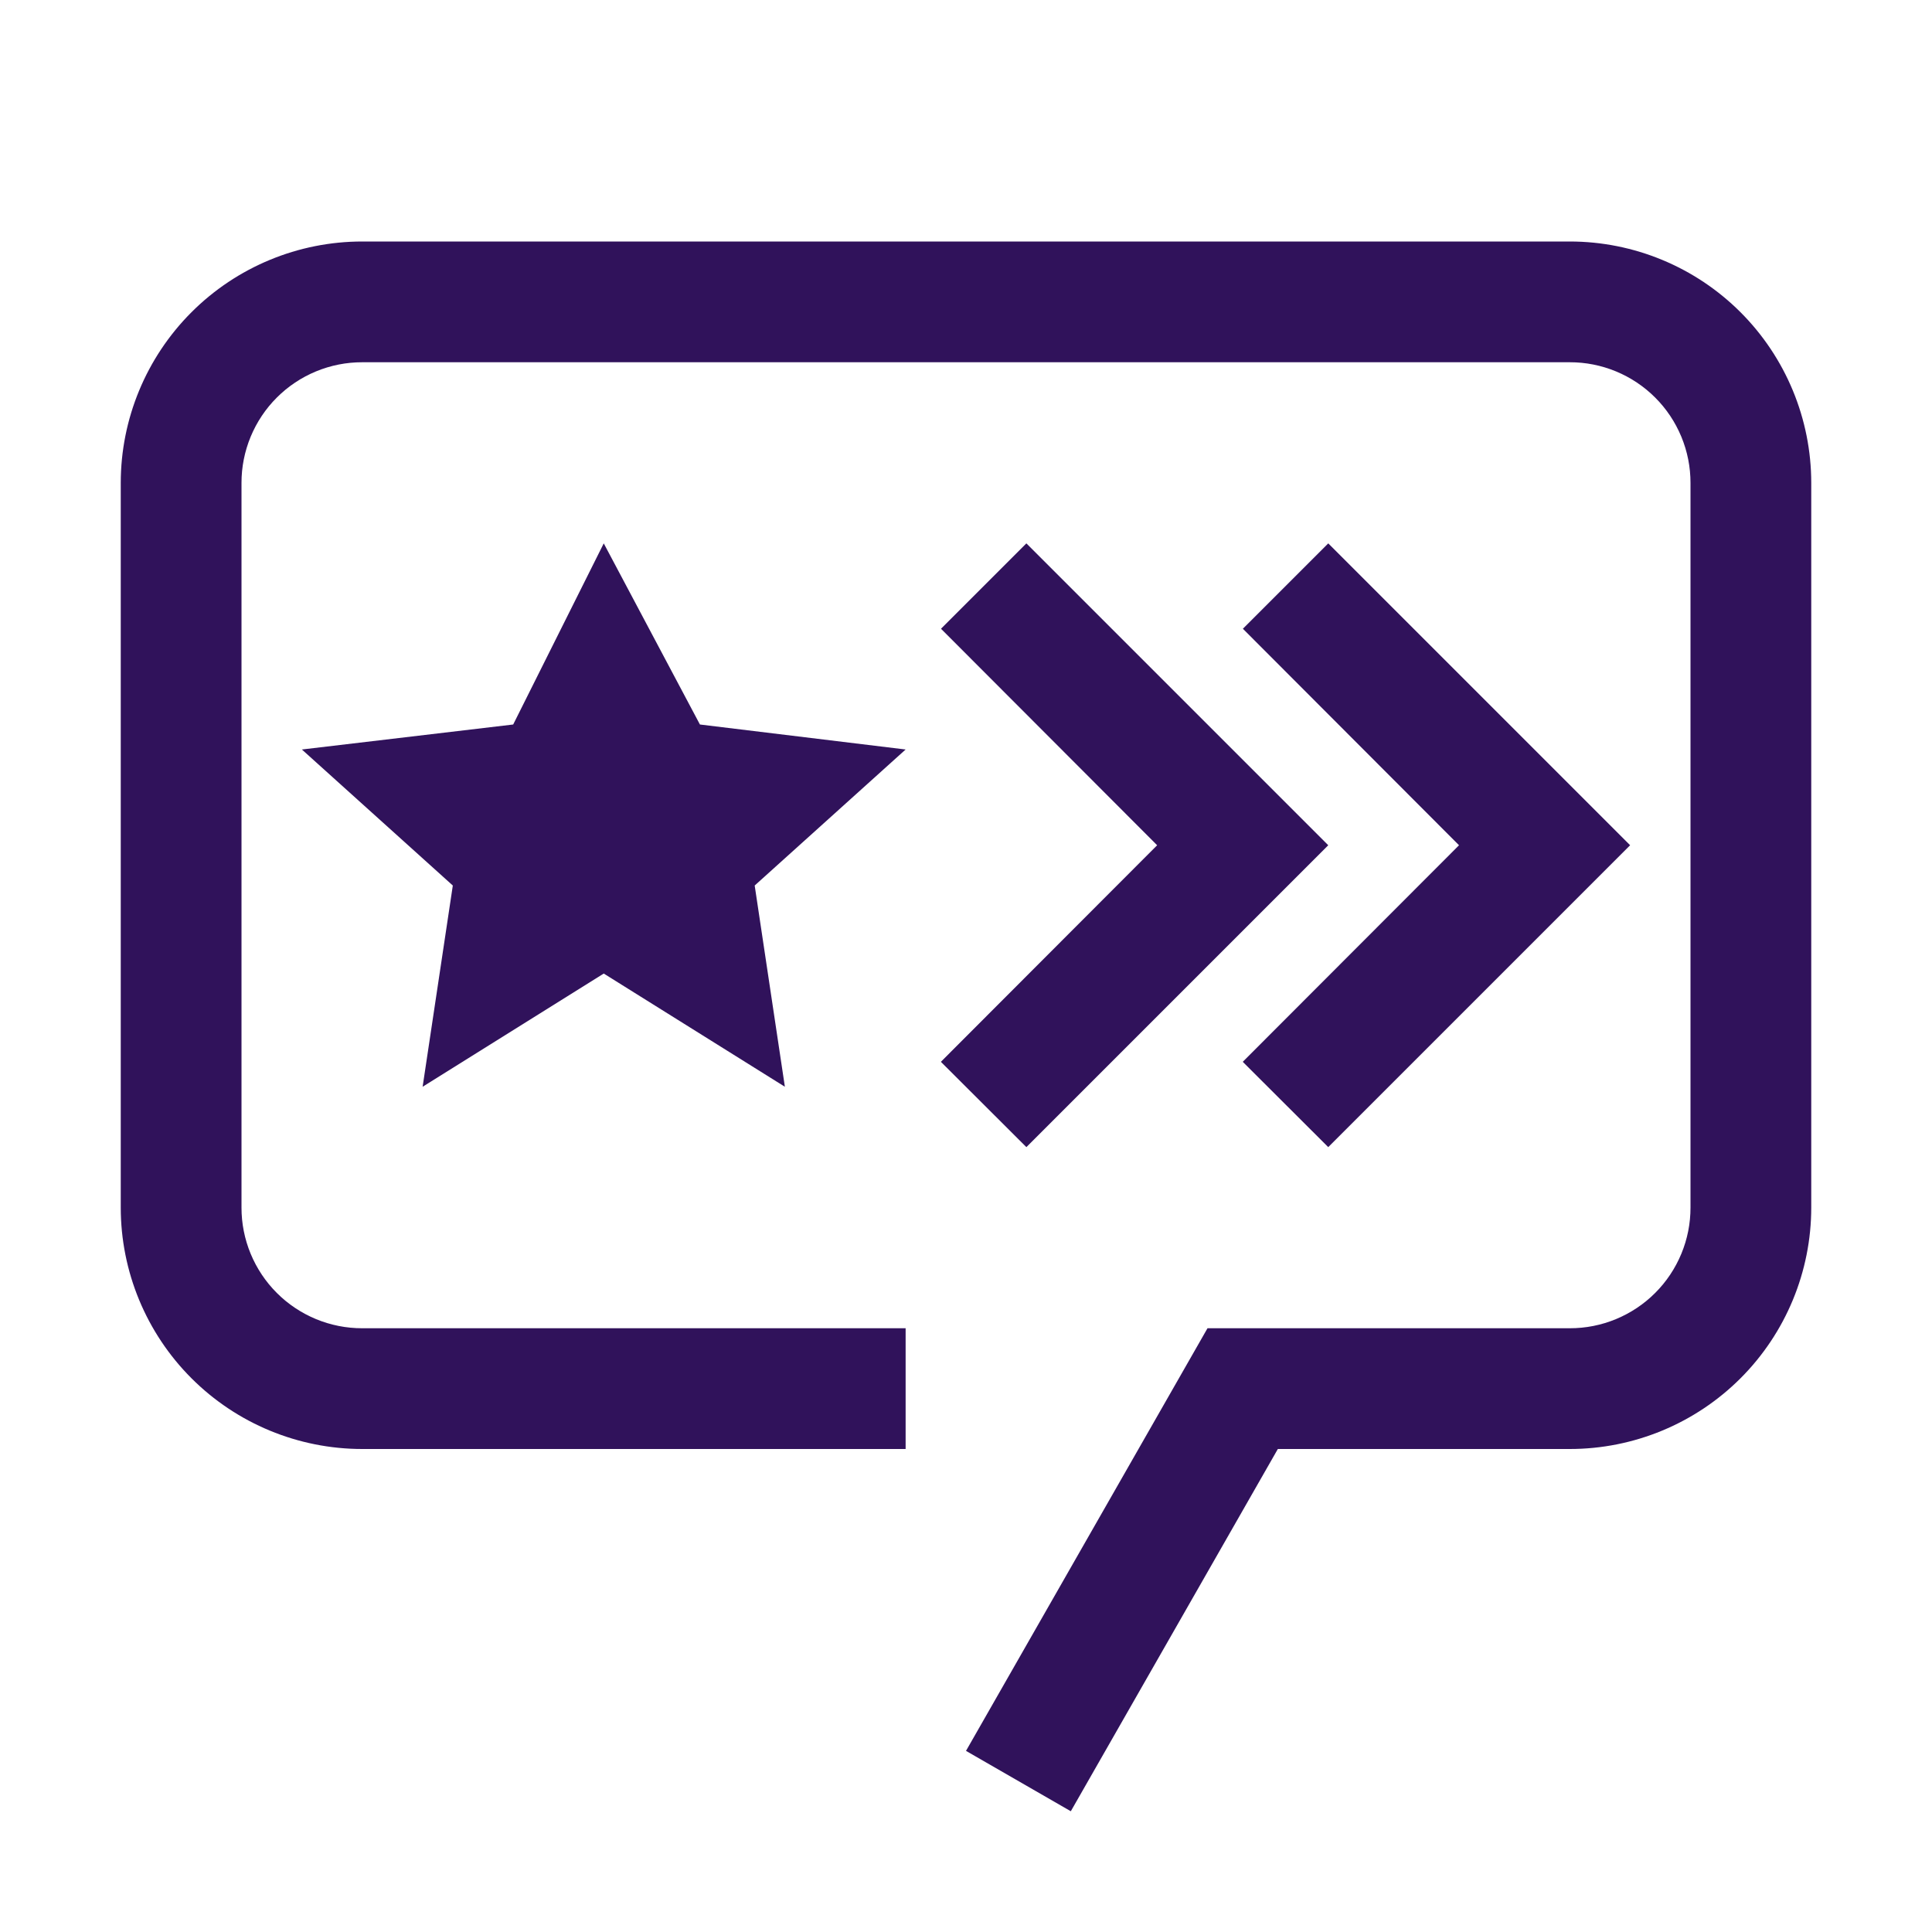
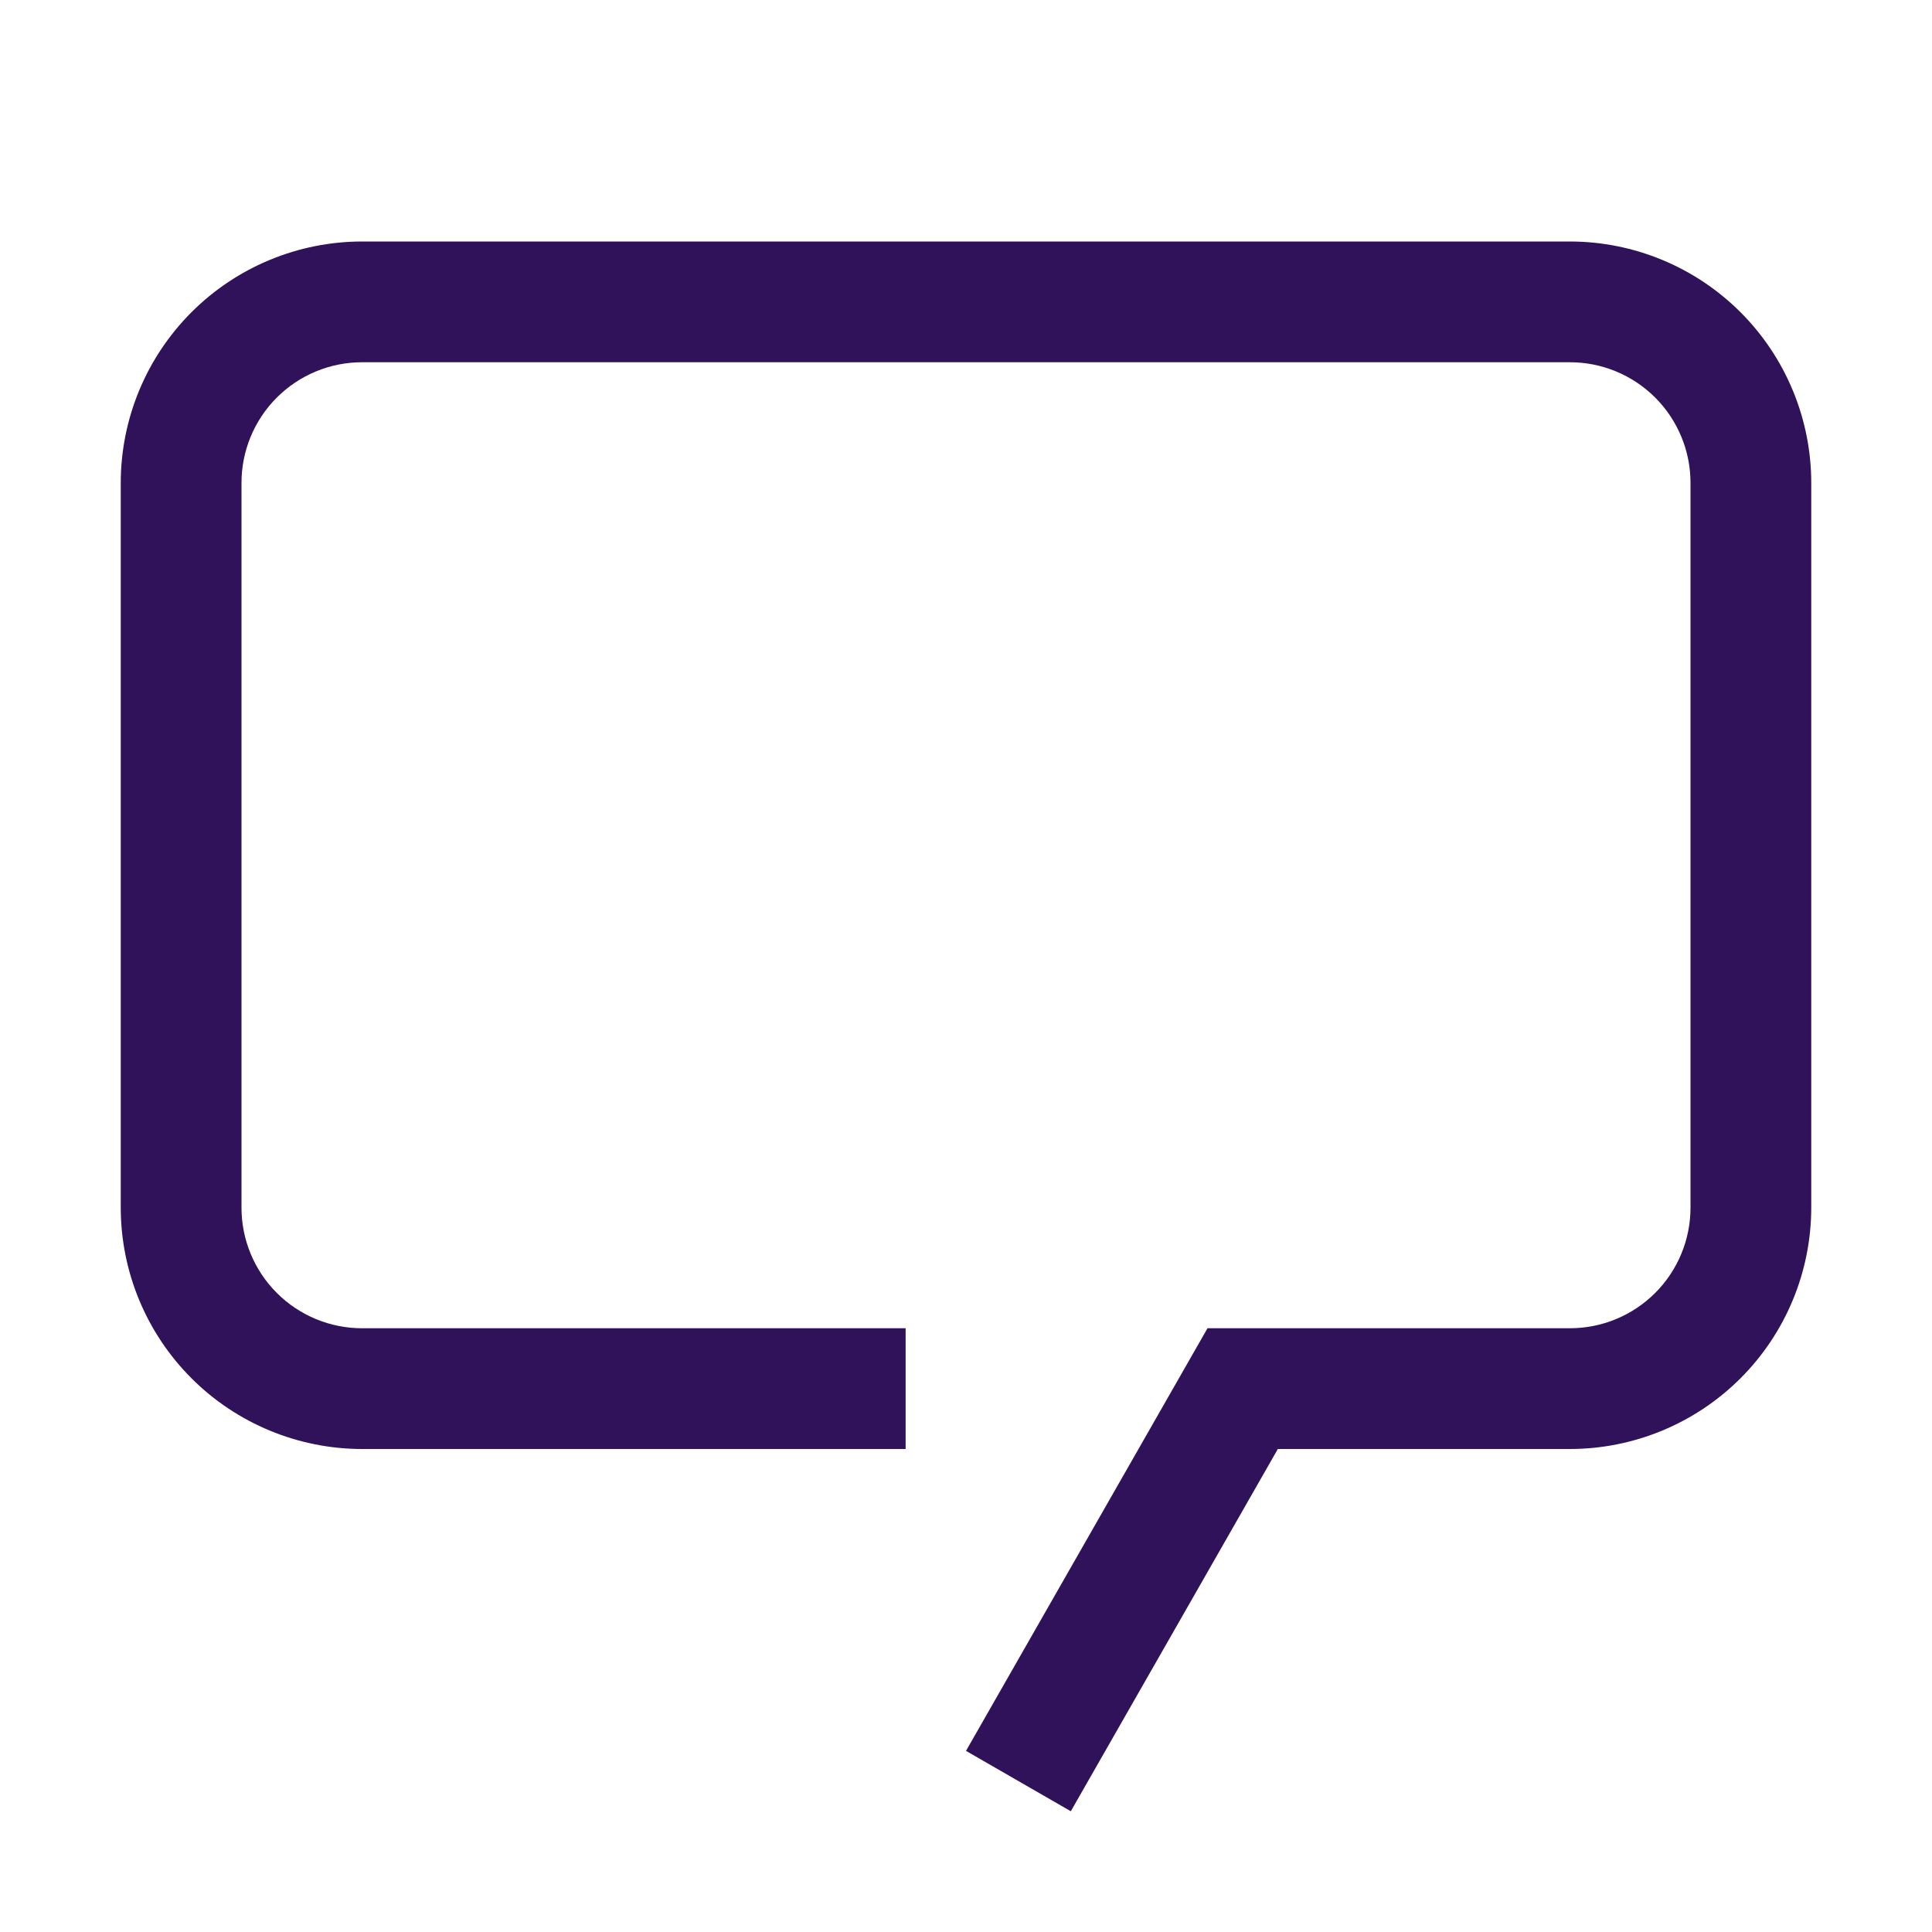
<svg xmlns="http://www.w3.org/2000/svg" width="64" height="64" viewBox="0 0 64 64" fill="none">
-   <path d="M31.172 20.828L38.332 28L31.168 35.174L34 38L44 28L34 18L31.172 20.828Z" fill="#30125B" />
-   <path d="M41.172 20.828L48.332 28L41.168 35.174L44 38L54 28L44 18L41.172 20.828ZM20 18L23.186 24L30 24.828L25 29.334L26 36L20 32.25L14 36L15 29.334L10 24.828L17 24L20 18Z" fill="#30125B" />
  <path d="M35.472 60L32 58L40 44H52C52.526 44.001 53.046 43.898 53.532 43.697C54.017 43.496 54.459 43.202 54.83 42.83C55.202 42.459 55.496 42.017 55.697 41.532C55.898 41.046 56.001 40.526 56 40V16C56.001 15.475 55.898 14.954 55.697 14.468C55.496 13.983 55.202 13.541 54.83 13.17C54.459 12.798 54.017 12.504 53.532 12.303C53.046 12.102 52.526 11.999 52 12H12C11.475 11.999 10.954 12.102 10.468 12.303C9.983 12.504 9.541 12.798 9.17 13.17C8.798 13.541 8.504 13.983 8.303 14.468C8.102 14.954 7.999 15.475 8 16V40C7.999 40.526 8.102 41.046 8.303 41.532C8.504 42.017 8.798 42.459 9.17 42.83C9.541 43.202 9.983 43.496 10.468 43.697C10.954 43.898 11.475 44.001 12 44H30V48H12C9.878 48 7.843 47.157 6.343 45.657C4.843 44.157 4 42.122 4 40V16C4 13.878 4.843 11.843 6.343 10.343C7.843 8.843 9.878 8 12 8H52C54.122 8 56.157 8.843 57.657 10.343C59.157 11.843 60 13.878 60 16V40C60 42.122 59.157 44.157 57.657 45.657C56.157 47.157 54.122 48 52 48H42.33L35.472 60Z" fill="#30125B" />
</svg>